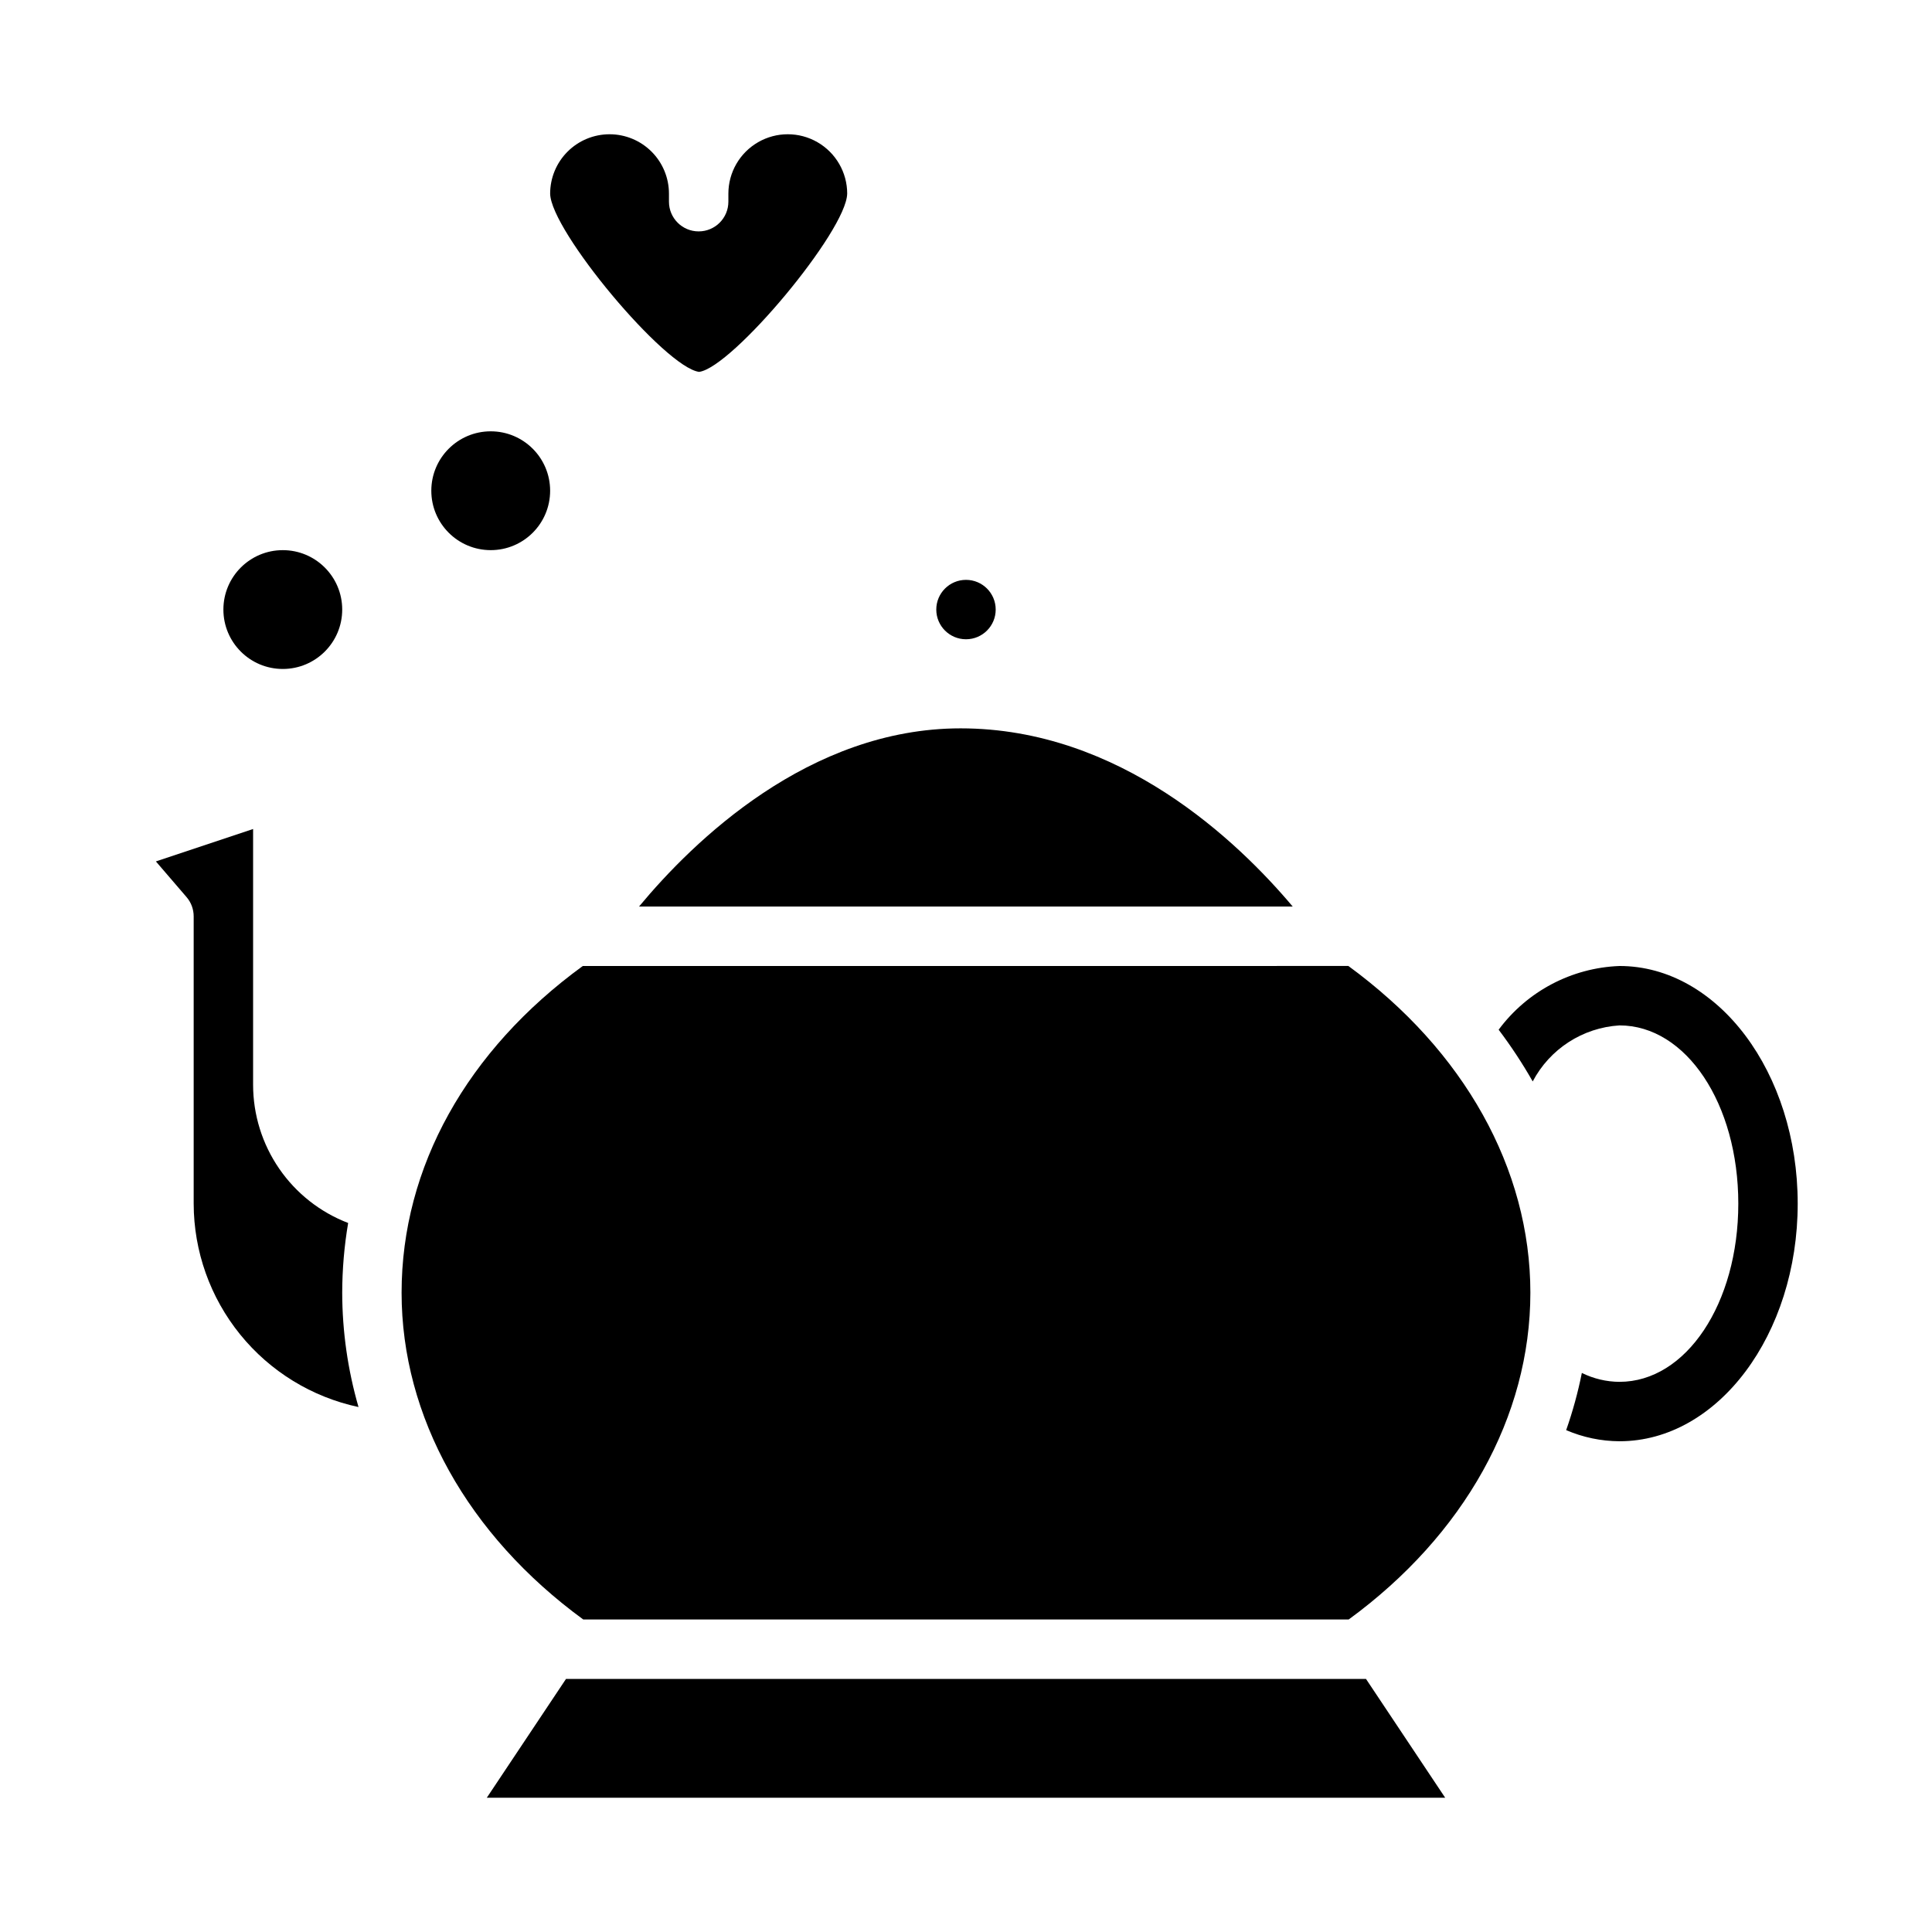
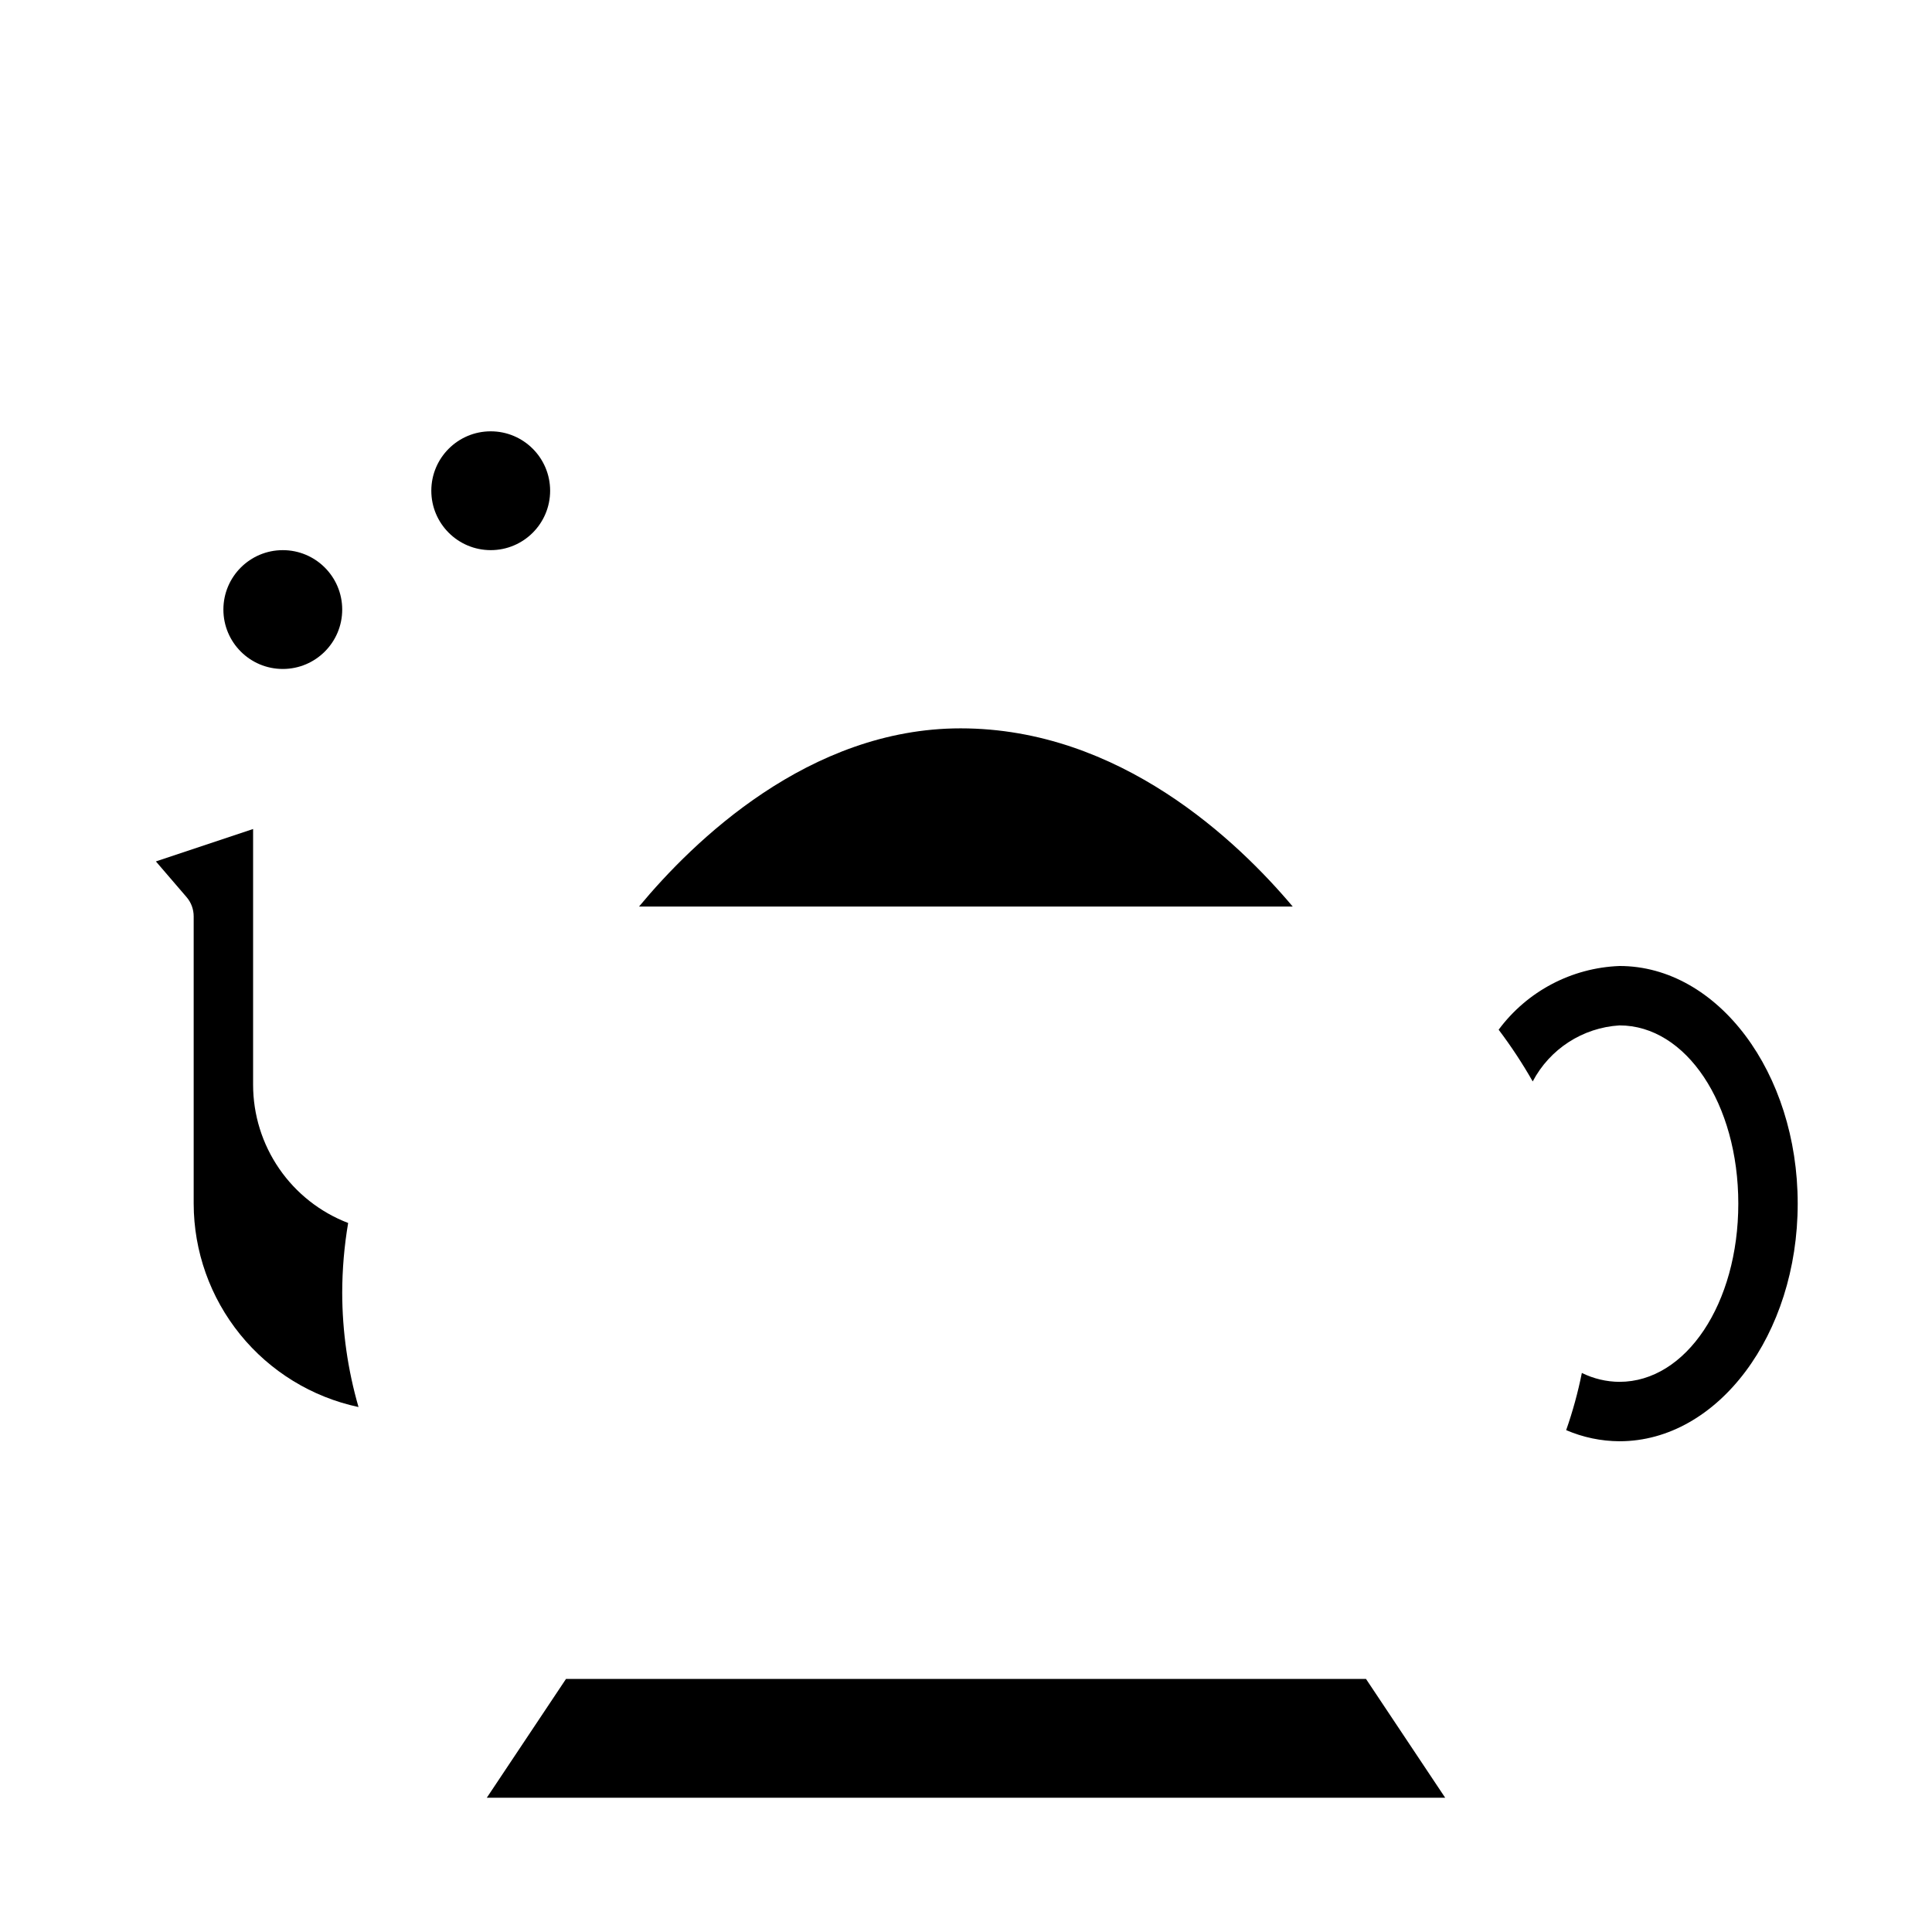
<svg xmlns="http://www.w3.org/2000/svg" fill="#000000" width="800px" height="800px" version="1.1" viewBox="144 144 512 512">
  <g>
-     <path d="m305.54 179.58c-4.176 0-8.18 1.66-11.133 4.609-2.953 2.953-4.613 6.957-4.613 11.133 0.172 9.871 30.441 46.074 39.484 47.23 8.793-1.164 39.062-37.367 39.234-47.23h0.004c0-5.625-3.004-10.82-7.875-13.633-4.871-2.812-10.871-2.812-15.742 0-4.871 2.812-7.871 8.008-7.871 13.633v2.129c0 4.348-3.527 7.871-7.875 7.871-4.348 0-7.871-3.523-7.871-7.871v-2.129c0-4.176-1.656-8.18-4.609-11.133-2.953-2.949-6.957-4.609-11.133-4.609z" />
    <path d="m573.18 400c-12.684 0.477-24.465 6.688-32.023 16.883 3.301 4.371 6.316 8.949 9.027 13.707 4.547-8.625 13.266-14.254 22.996-14.848 17.656 0 31.488 20.75 31.488 47.23 0 26.48-13.832 47.23-31.488 47.23v0.004c-3.461-0.023-6.871-0.832-9.973-2.363-1.031 5.144-2.418 10.207-4.156 15.156 4.461 1.922 9.27 2.926 14.129 2.949 26.047 0 47.23-28.254 47.23-62.977s-21.184-62.973-47.23-62.973z" />
    <path d="m506 588.93h-212l-20.992 31.488h253.98z" />
-     <path d="m407.87 305.54c0 4.348-3.523 7.871-7.871 7.871s-7.875-3.523-7.875-7.871 3.527-7.871 7.875-7.871 7.871 3.523 7.871 7.871" />
    <path d="m239.01 516.88c-2.844-9.844-4.301-20.039-4.32-30.285 0.012-6.195 0.535-12.383 1.574-18.492-7.406-2.84-13.781-7.859-18.277-14.398-4.496-6.535-6.906-14.277-6.914-22.211v-67.797l-25.758 8.59 8.117 9.445c1.227 1.422 1.898 3.238 1.895 5.117v76.133c0.02 12.625 4.367 24.859 12.316 34.668 7.949 9.809 19.02 16.598 31.367 19.23z" />
    <path d="m398.57 337.02c-40.219 0-70.848 29.914-85.223 47.23h173.24c-14.578-17.316-45.789-47.23-88.016-47.23z" />
-     <path d="m298.57 573.18h202.85c30.574-22.34 48.145-53.75 48.145-86.594s-17.609-64.227-48.238-86.594l-202.88 0.004c-30.652 22.332-48.02 53.285-48.02 86.59 0 32.844 17.57 64.254 48.145 86.594z" />
    <path d="m289.79 274.05c0 8.695-7.047 15.742-15.742 15.742s-15.746-7.047-15.746-15.742 7.051-15.746 15.746-15.746 15.742 7.051 15.742 15.746" />
    <path d="m234.69 305.54c0 8.695-7.051 15.742-15.746 15.742-8.695 0-15.742-7.047-15.742-15.742 0-8.695 7.047-15.746 15.742-15.746 8.695 0 15.746 7.051 15.746 15.746" />
  </g>
</svg>